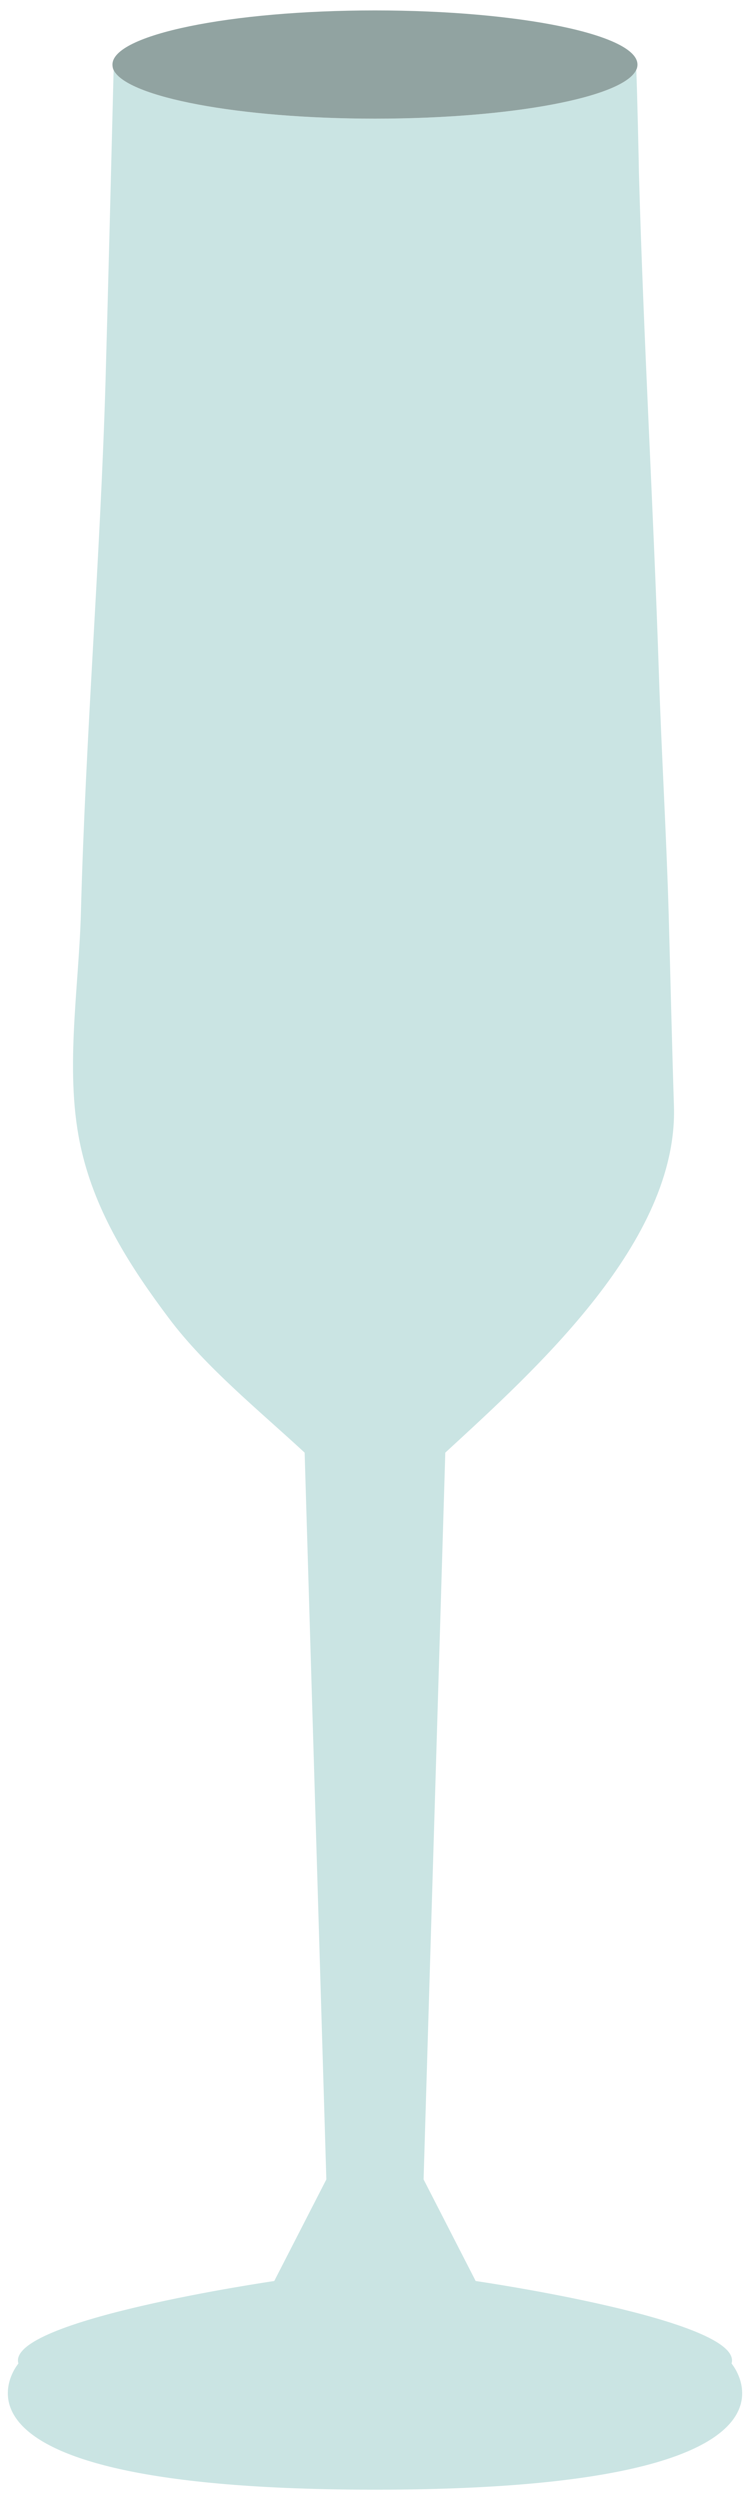
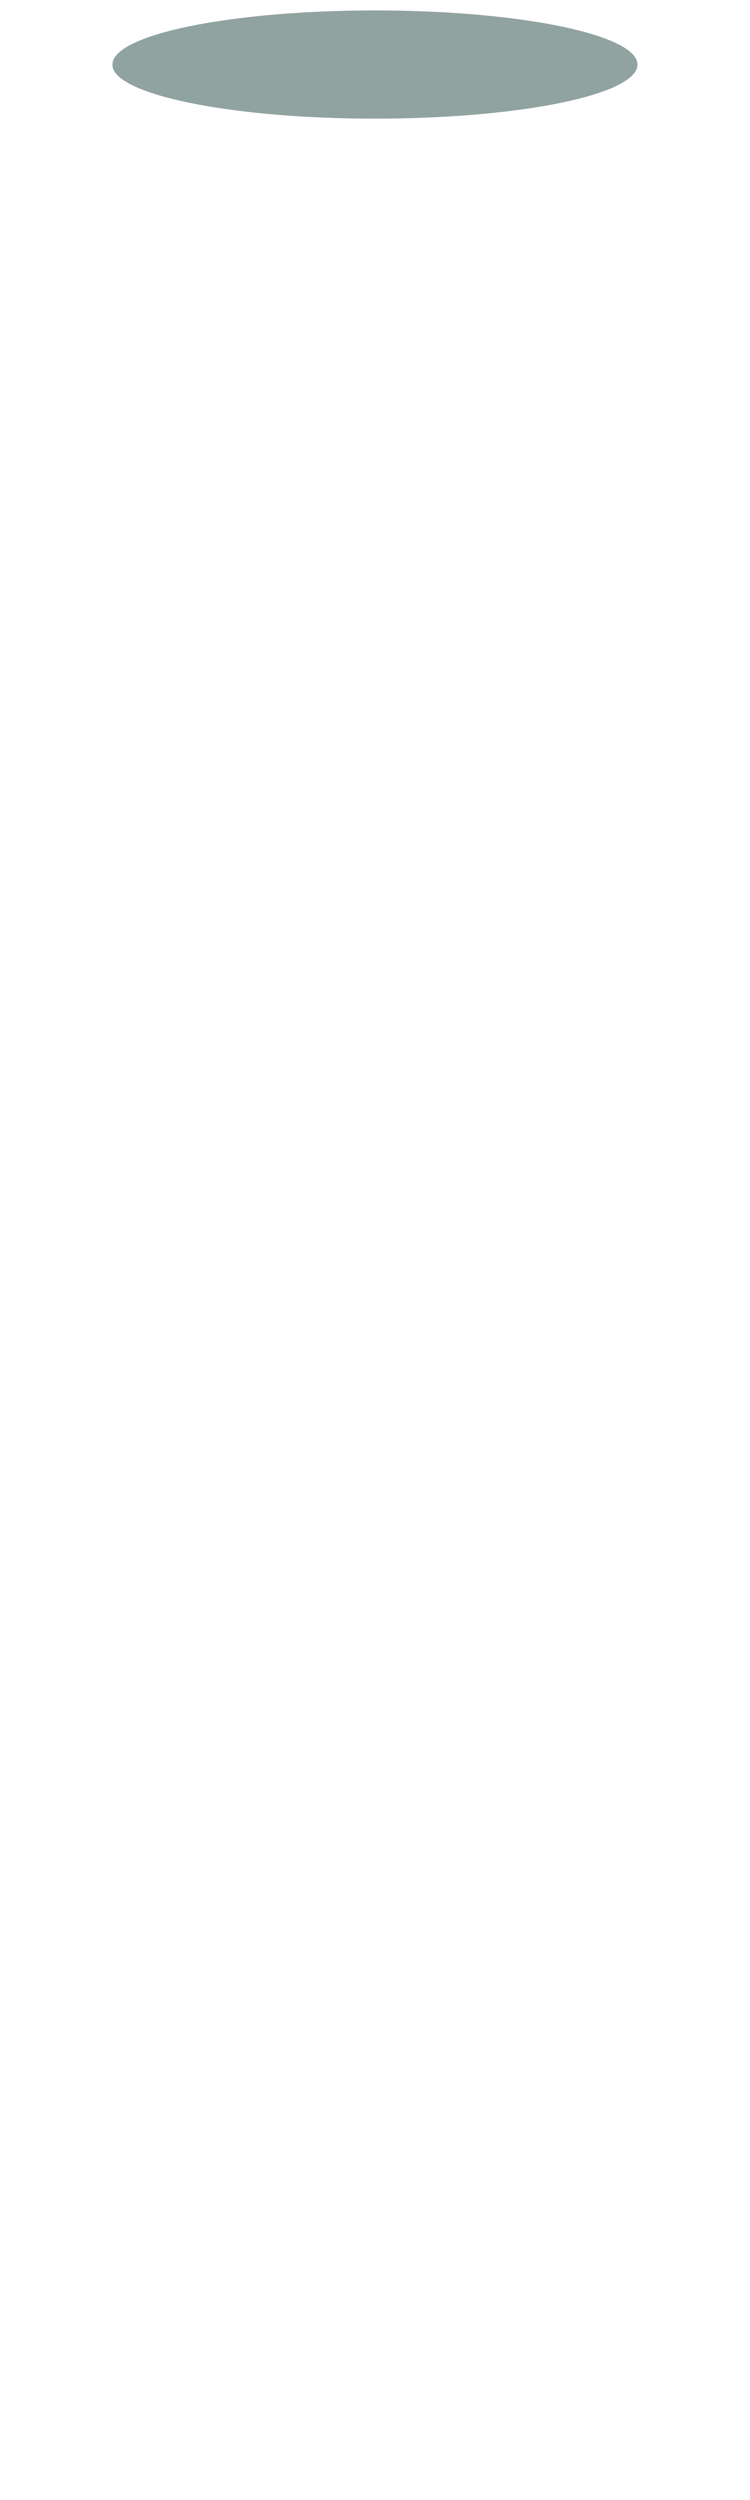
<svg xmlns="http://www.w3.org/2000/svg" version="1.1" viewBox="0 0 180 600">
  <g transform="translate(0,300)">
    <g transform="translate(-21.448,-248.75)">
-       <path d="m197.02 515.97c3.12-10.42-61.41-19.8-61.41-19.8l-12.5-24.38 5.21-174.42c21.53-19.86 55.98-50.63 54.87-83.28-0.48-15.14-0.83-30.42-1.25-45.7-0.55-19.38-1.73-38.76-2.36-58.07-1.32-40.014-3.68-80.093-4.79-120.1 0-1.18-0.42-19.726-0.63-24.728-2.98 6.599-29.93 11.739-62.72 11.739-32.647 0-59.529-5.14-62.724-11.669-0.625 24.936-1.25 49.873-1.945 74.809-1.25 42.44-4.793 84.952-5.904 127.39-0.486 18.41-4.098 38.97 0.139 57.03 3.473 15.14 11.808 28.13 21.046 40.42 8.752 11.67 21.881 22.3 32.509 32.16l5.209 174.42-12.503 24.38s-64.529 9.38-61.404 19.8c0 0-25.561 30.28 85.577 30.28 111.21 0 85.58-30.28 85.58-30.28z" fill="#cae4e3" />
-       <path d="m111.44-22.772c32.79 0 59.74-5.14 62.72-11.739 0.21-0.416 0.28-0.833 0.28-1.25 0-7.154-28.2-12.989-63-12.989s-63.002 5.835-63.002 12.989c0 0.417 0.07 0.903 0.278 1.32 3.195 6.529 30.077 11.669 62.724 11.669z" fill="#91a3a1" />
+       <path d="m111.44-22.772c32.79 0 59.74-5.14 62.72-11.739 0.21-0.416 0.28-0.833 0.28-1.25 0-7.154-28.2-12.989-63-12.989s-63.002 5.835-63.002 12.989c0 0.417 0.07 0.903 0.278 1.32 3.195 6.529 30.077 11.669 62.724 11.669" fill="#91a3a1" />
    </g>
  </g>
</svg>